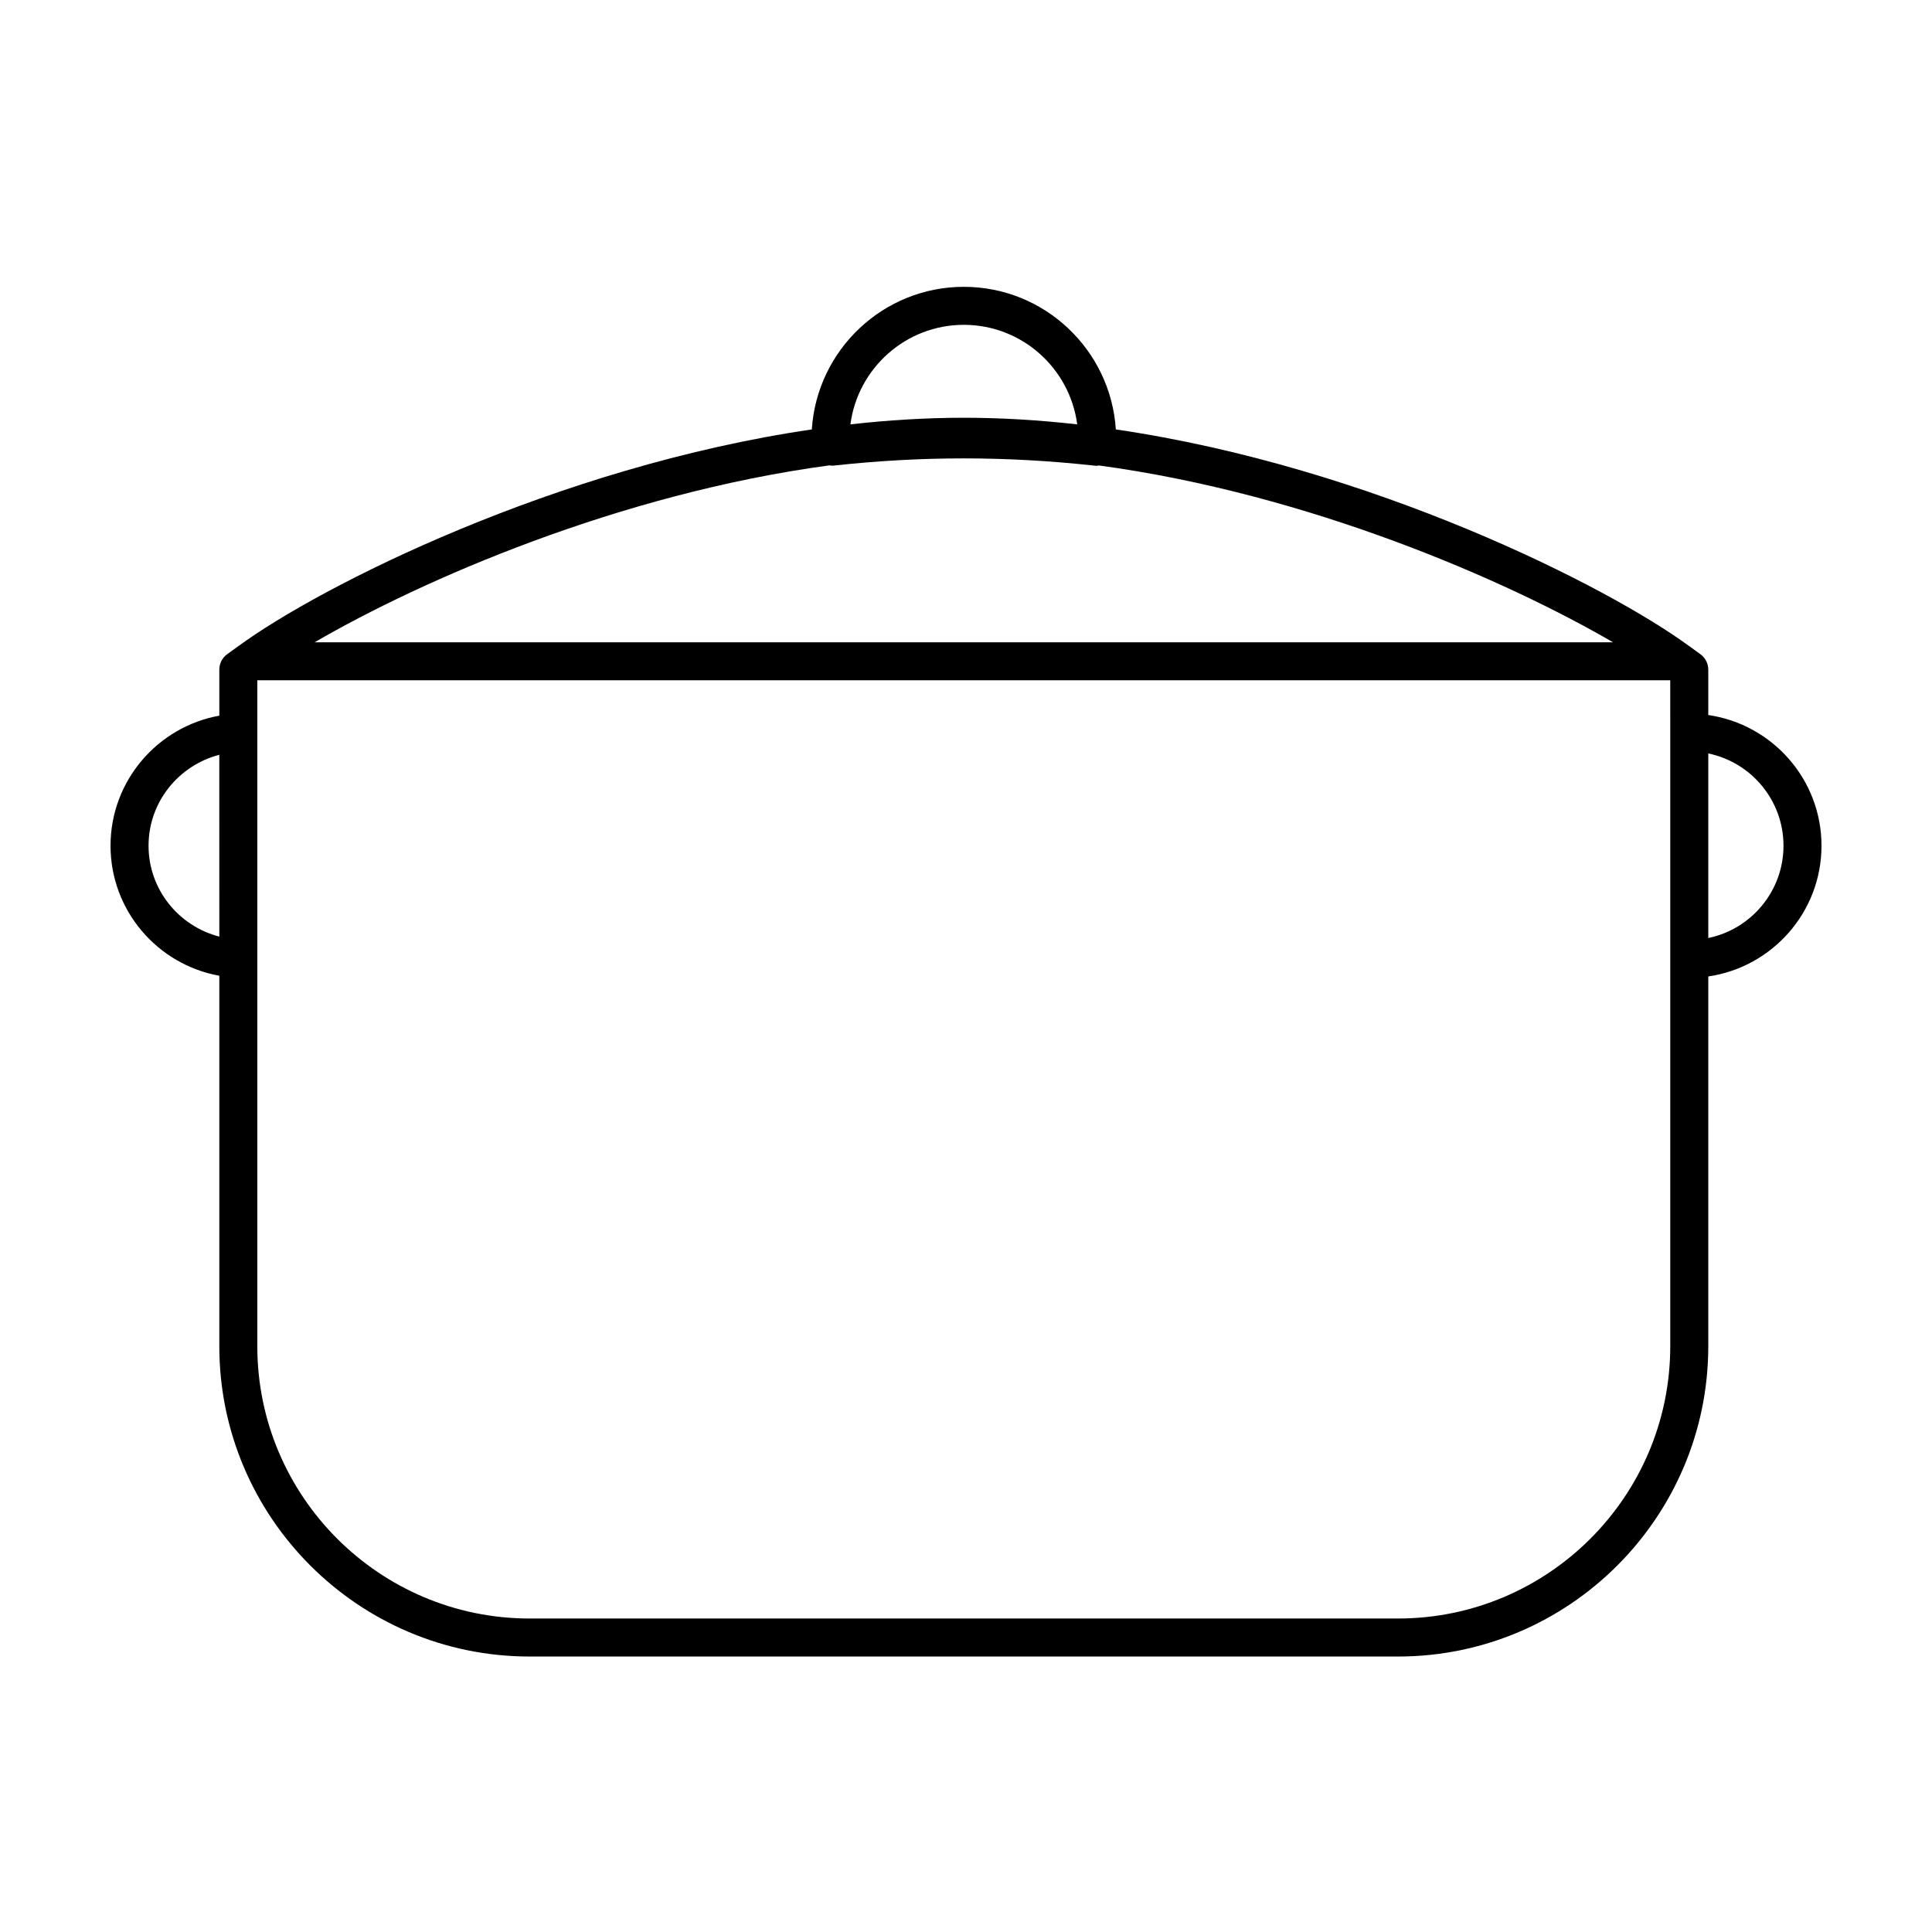
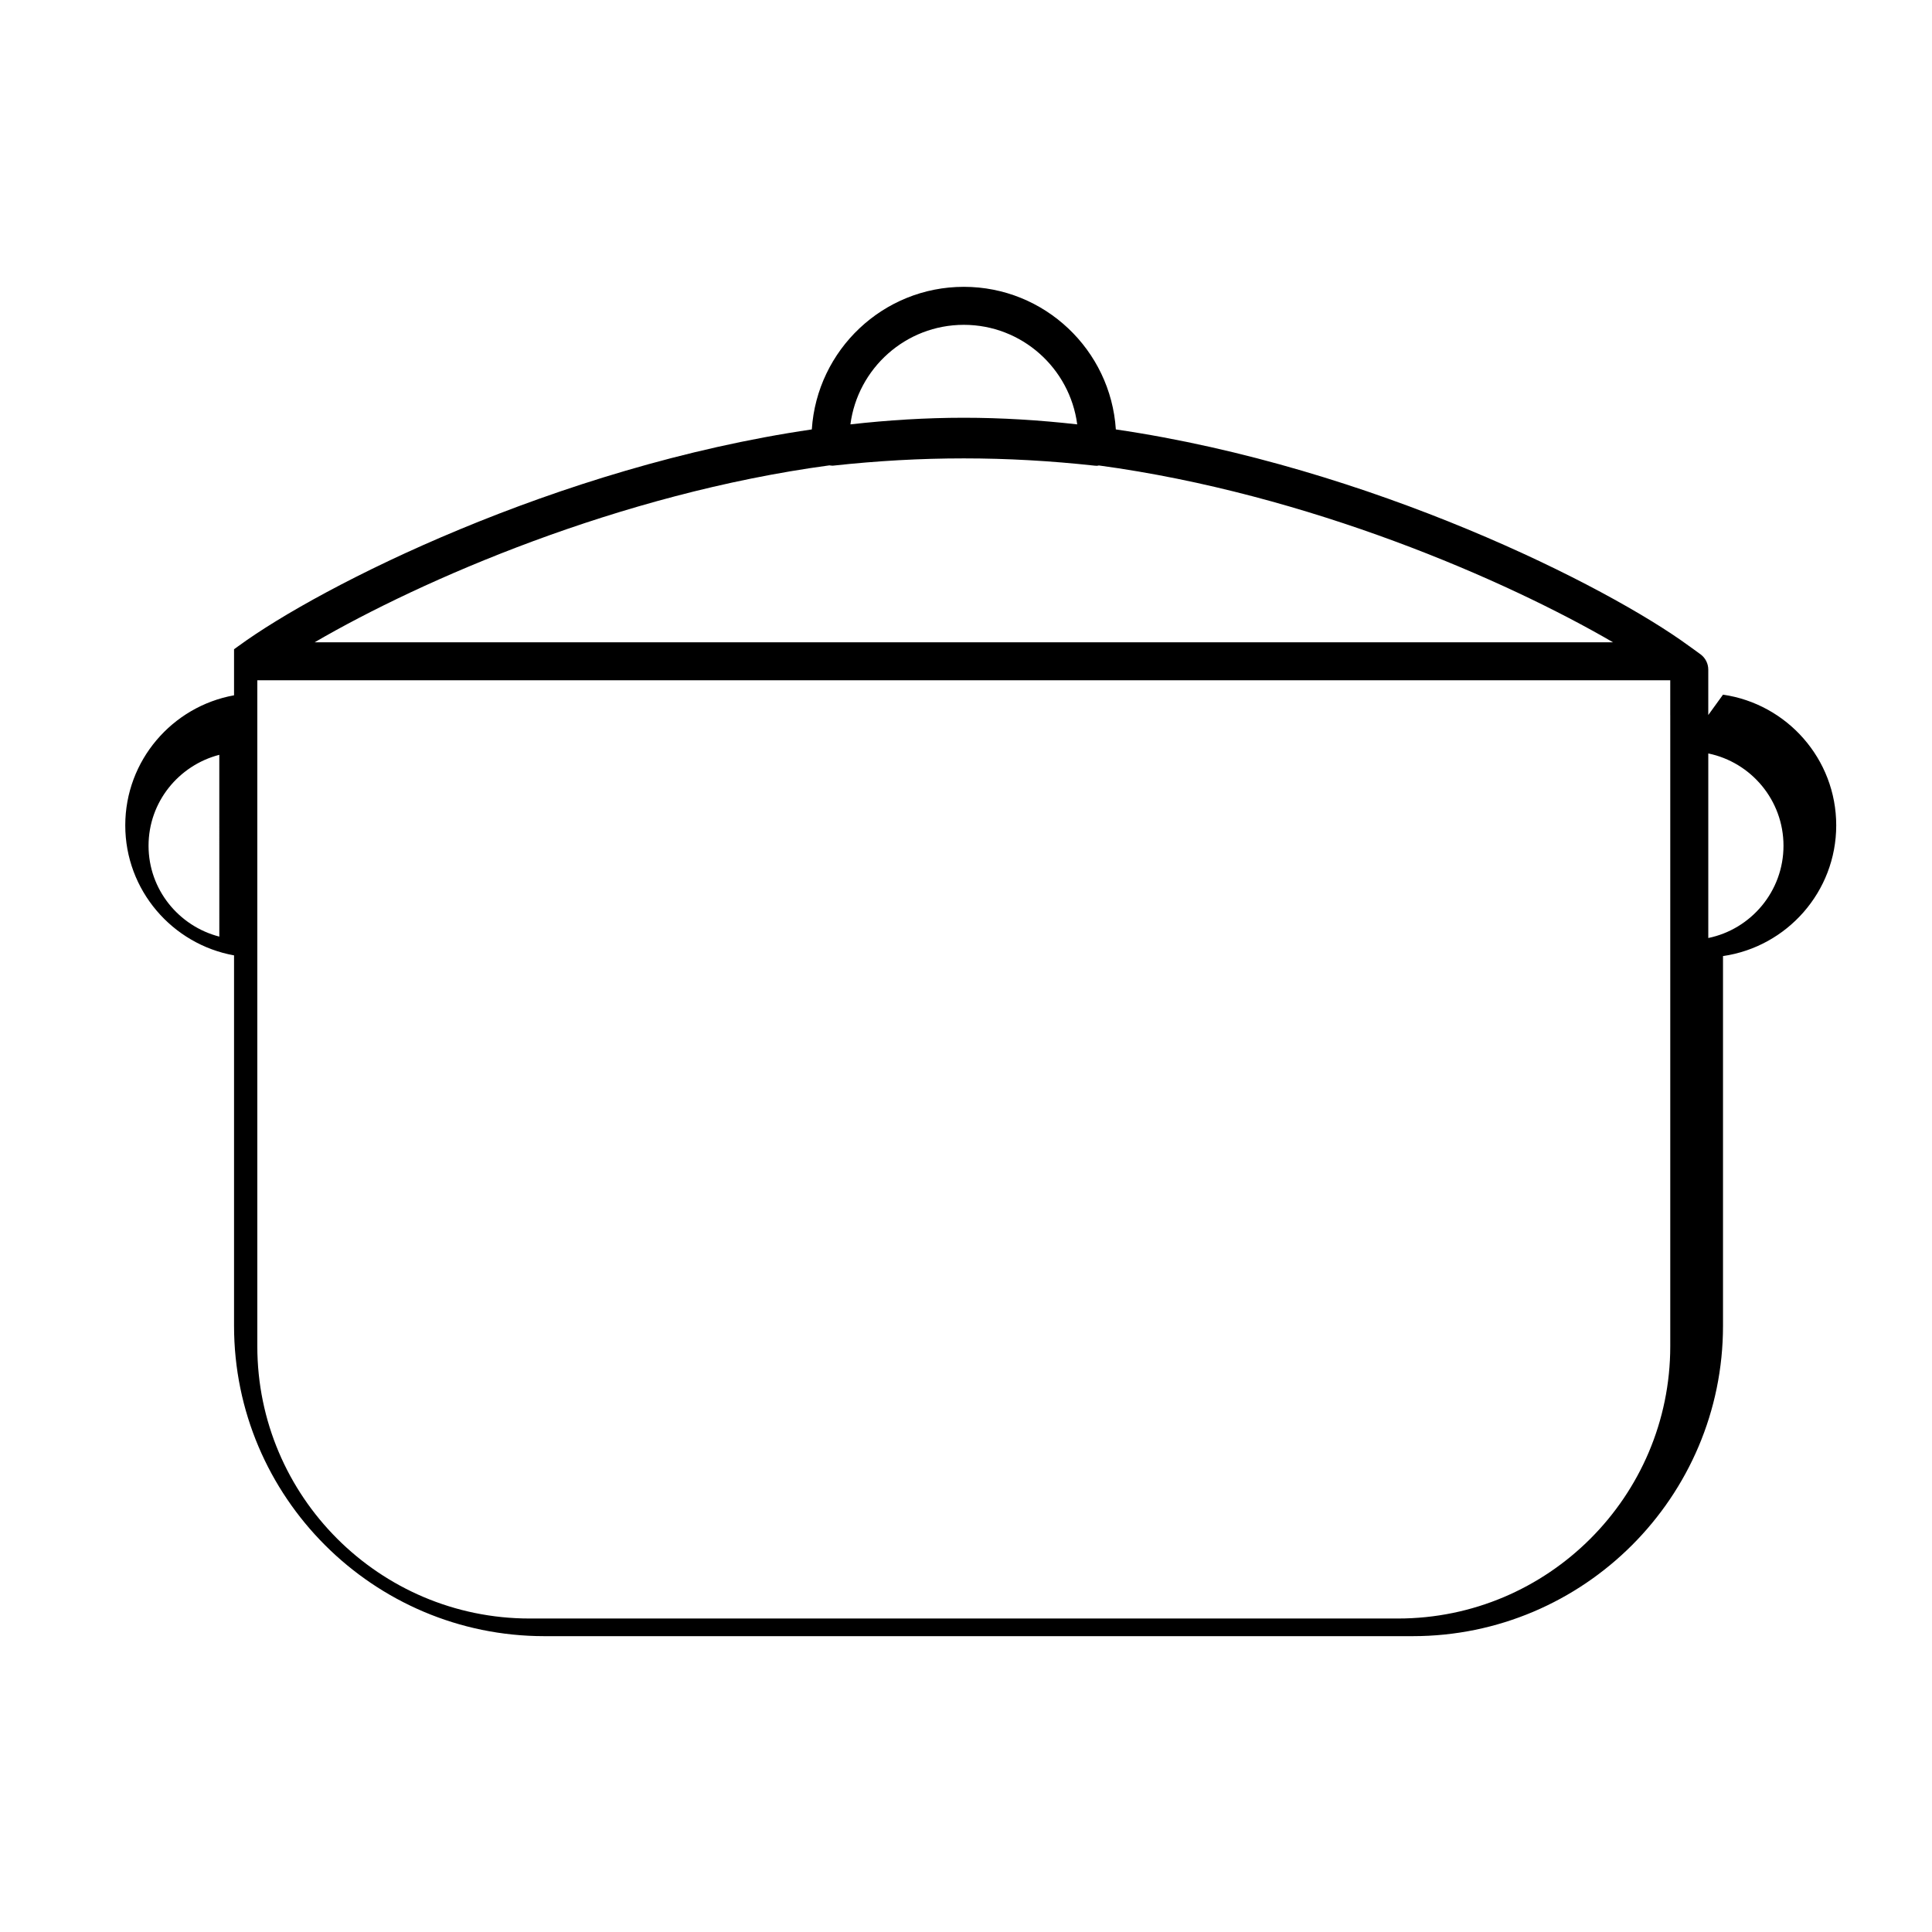
<svg xmlns="http://www.w3.org/2000/svg" fill="#000000" width="800px" height="800px" version="1.1" viewBox="144 144 512 512">
-   <path d="m596.71 333.49v-12.027c0-1.582-0.742-3.074-2.004-4.027-0.621-0.465-1.25-0.918-1.879-1.367l-1.238-0.887c-21.617-15.836-84.07-47.434-151.88-57.379-1.367-21.062-18.883-37.789-40.285-37.789-21.402 0-38.918 16.73-40.285 37.789-67.816 9.945-130.25 41.531-151.88 57.367 0 0-0.004 0.004-0.012 0.004l-1.223 0.883c-0.637 0.449-1.27 0.902-1.891 1.371-1.266 0.945-2.012 2.445-2.012 4.027v12.207c-16.363 2.949-28.828 17.27-28.828 34.465 0 17.195 12.465 31.508 28.828 34.457v98.176c0 45.344 36.895 82.238 82.242 82.238h230.11c45.344 0 82.238-36.895 82.238-82.238v-97.992c16.938-2.457 30.004-17.035 30.004-34.641 0-17.609-13.066-32.184-30.004-34.637zm-394.59 58.723c-10.754-2.781-18.754-12.48-18.754-24.086 0-11.609 8-21.305 18.75-24.094zm197.3-162.13c15.387 0 28.102 11.523 30.051 26.379-9.977-1.125-20.031-1.754-30.051-1.754-10.02 0-20.078 0.629-30.051 1.754 1.945-14.855 14.664-26.379 30.051-26.379zm-35.605 37.242c0.293 0.02 0.574 0.109 0.871 0.086 23.547-2.578 45.922-2.578 69.461 0 0.18 0.02 0.367 0.031 0.551 0.031 0.176 0 0.344-0.074 0.52-0.09 55.641 7.531 107.94 30.395 136.25 46.863h-344.09c28.344-16.496 80.73-39.387 136.44-46.891zm222.82 66.168v167.27c0 39.789-32.371 72.16-72.16 72.16h-230.12c-39.789 0-72.164-32.371-72.164-72.16v-176.48h374.44v9.207zm10.078 59.09v-48.91c11.359 2.34 19.93 12.414 19.93 24.457 0 12.039-8.57 22.117-19.93 24.453z" />
+   <path d="m596.71 333.49v-12.027c0-1.582-0.742-3.074-2.004-4.027-0.621-0.465-1.25-0.918-1.879-1.367l-1.238-0.887c-21.617-15.836-84.07-47.434-151.88-57.379-1.367-21.062-18.883-37.789-40.285-37.789-21.402 0-38.918 16.73-40.285 37.789-67.816 9.945-130.25 41.531-151.88 57.367 0 0-0.004 0.004-0.012 0.004l-1.223 0.883v12.207c-16.363 2.949-28.828 17.27-28.828 34.465 0 17.195 12.465 31.508 28.828 34.457v98.176c0 45.344 36.895 82.238 82.242 82.238h230.11c45.344 0 82.238-36.895 82.238-82.238v-97.992c16.938-2.457 30.004-17.035 30.004-34.641 0-17.609-13.066-32.184-30.004-34.637zm-394.59 58.723c-10.754-2.781-18.754-12.48-18.754-24.086 0-11.609 8-21.305 18.75-24.094zm197.3-162.13c15.387 0 28.102 11.523 30.051 26.379-9.977-1.125-20.031-1.754-30.051-1.754-10.02 0-20.078 0.629-30.051 1.754 1.945-14.855 14.664-26.379 30.051-26.379zm-35.605 37.242c0.293 0.02 0.574 0.109 0.871 0.086 23.547-2.578 45.922-2.578 69.461 0 0.18 0.02 0.367 0.031 0.551 0.031 0.176 0 0.344-0.074 0.52-0.09 55.641 7.531 107.94 30.395 136.25 46.863h-344.09c28.344-16.496 80.73-39.387 136.44-46.891zm222.82 66.168v167.27c0 39.789-32.371 72.16-72.16 72.16h-230.12c-39.789 0-72.164-32.371-72.164-72.16v-176.48h374.44v9.207zm10.078 59.09v-48.91c11.359 2.34 19.93 12.414 19.93 24.457 0 12.039-8.57 22.117-19.93 24.453z" />
</svg>